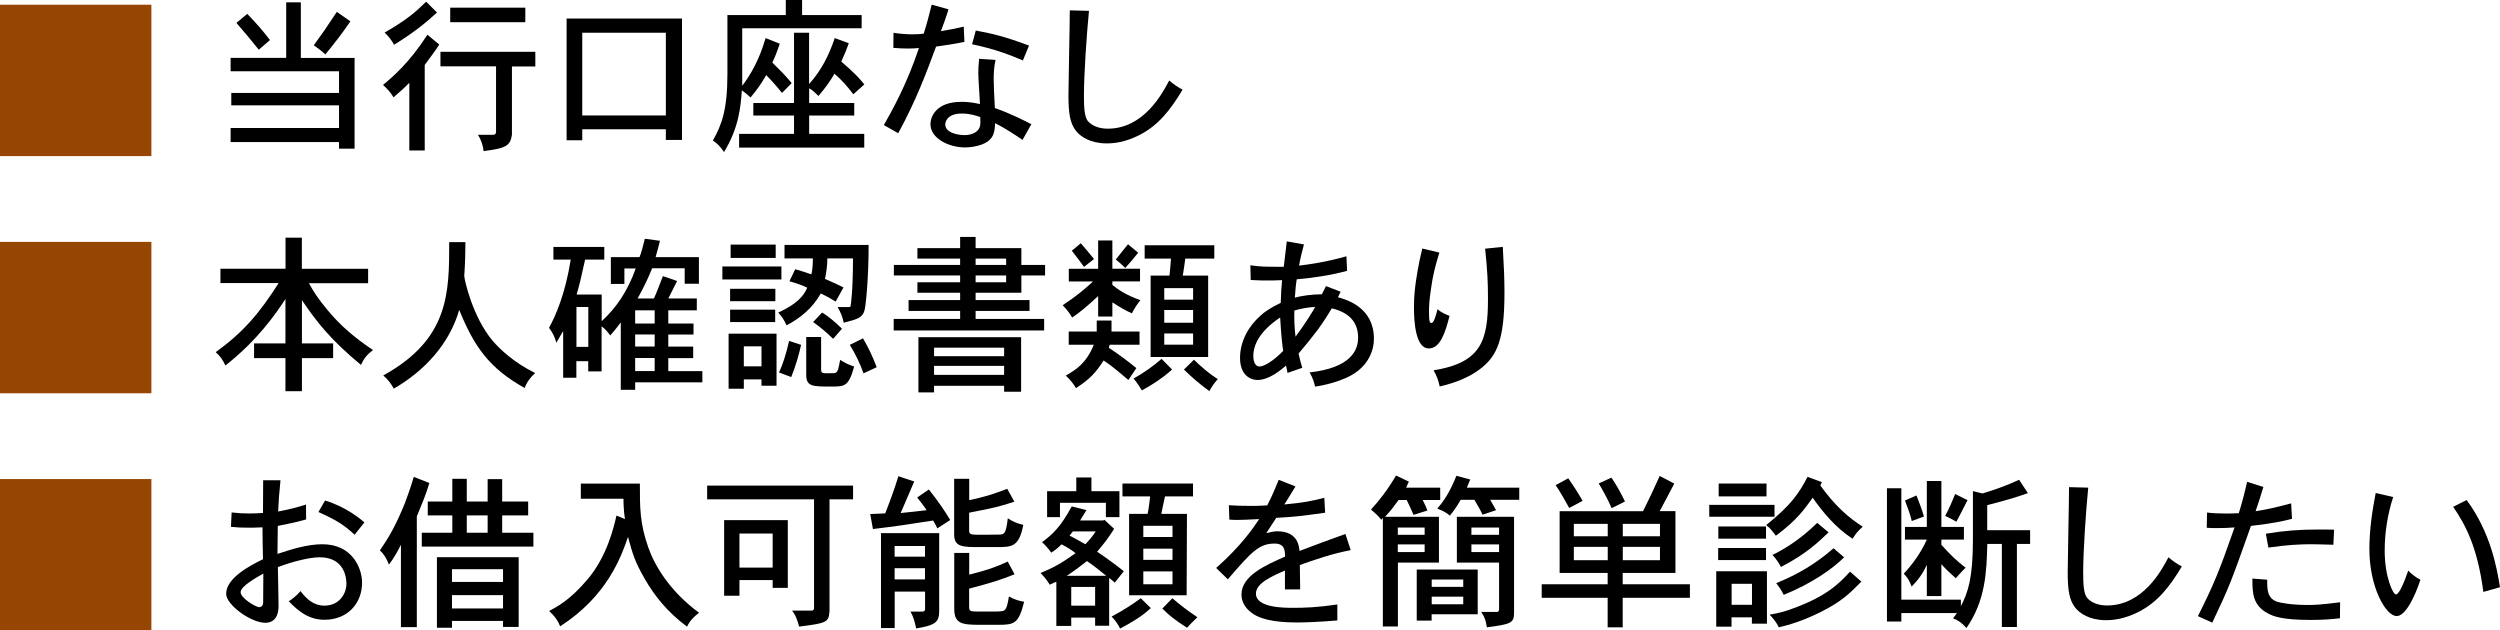
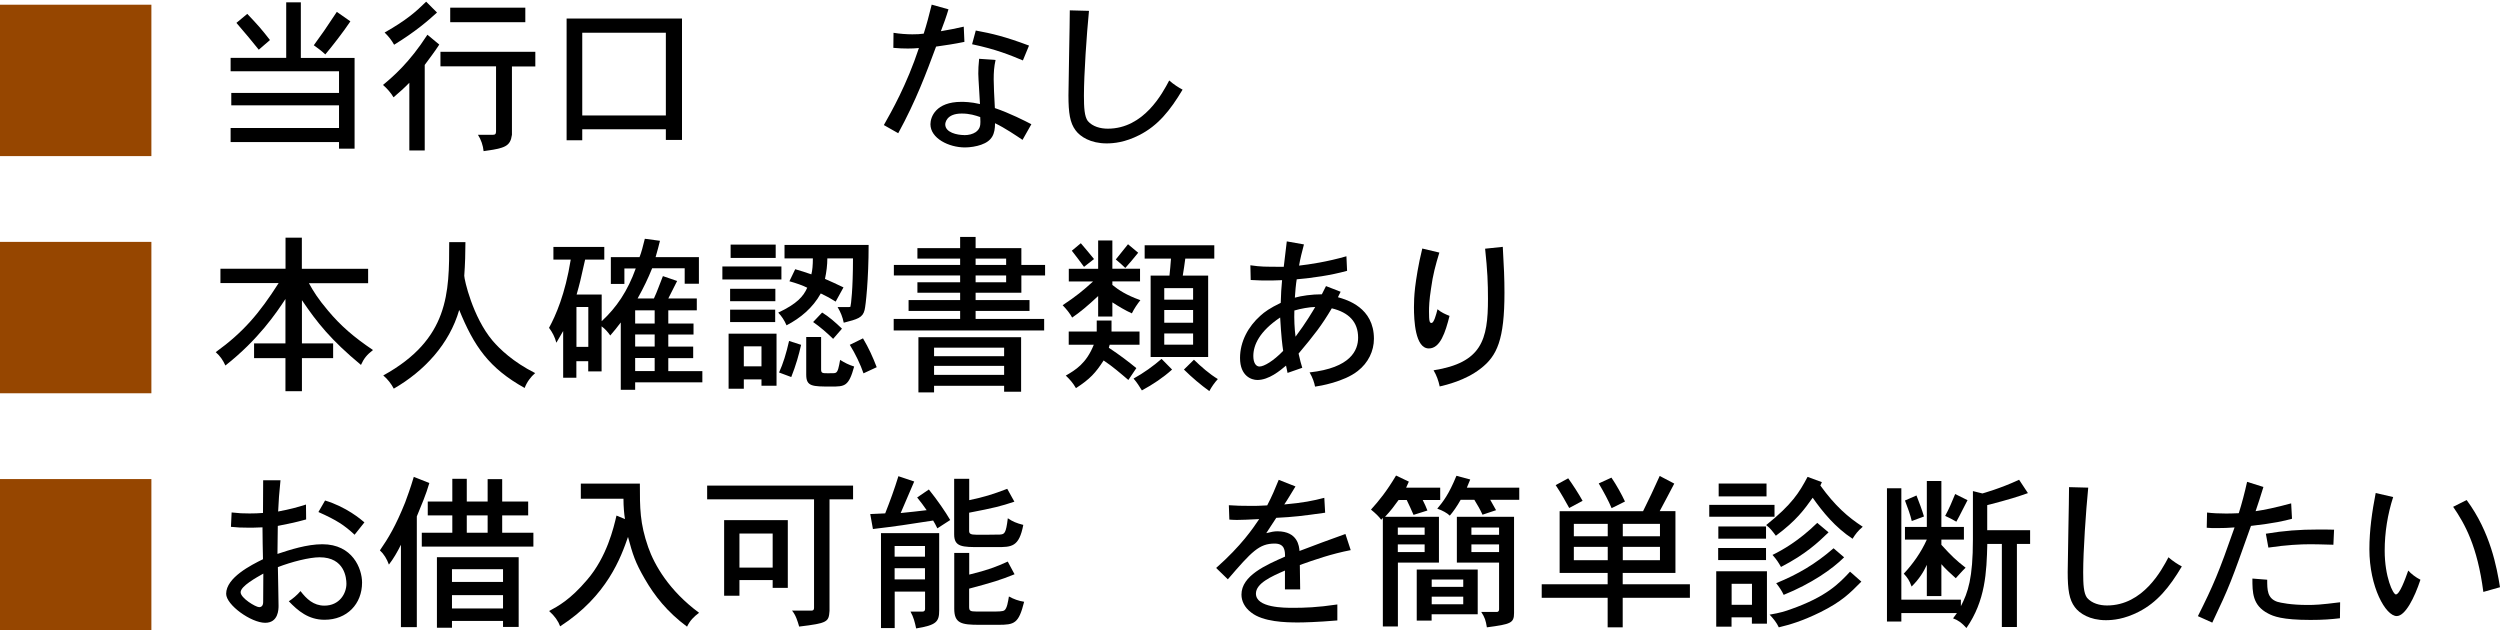
<svg xmlns="http://www.w3.org/2000/svg" id="b" width="297.25" height="74.96" viewBox="0 0 297.25 74.96">
  <defs>
    <style>.d{fill:#000;}.d,.e{stroke-width:0px;}.e{fill:#964600;}</style>
  </defs>
  <g id="c">
    <path class="d" d="M35.77.28v6.61h6.39v10.79h-1.85v-.79h-12.89v-1.67h12.89v-2.7h-12.81v-1.47h12.81v-2.58h-12.89v-1.59h6.61V.28h1.75ZM29.4,1.65c1.25,1.31,1.69,1.81,2.7,3.11l-1.33,1.15c-1.07-1.33-1.23-1.51-2.66-3.19l1.29-1.07ZM41.66,2.54c-.83,1.25-2.18,2.98-2.98,3.93-.44-.42-.93-.77-1.37-1.09,1.09-1.49,1.25-1.73,2.74-3.97l1.61,1.13Z" />
    <path class="d" d="M50.5,17.89h-1.83v-8.05c-.56.58-1.17,1.13-1.88,1.73-.3-.52-.75-1.03-1.25-1.47,1.21-1.01,3.13-2.64,5.28-5.97l1.41,1.17c-.52.81-1.15,1.63-1.73,2.42v10.18ZM51.96,1.49c-1.05.95-2.48,2.22-5.1,3.83-.3-.54-.67-1.01-1.13-1.45,2.62-1.49,3.73-2.48,4.94-3.67l1.29,1.29ZM63.65,6.17v1.73h-2.78v8.13c-.2,1.39-.83,1.59-3.37,1.94-.06-.65-.3-1.37-.67-1.94h1.75c.3,0,.4-.1.4-.42v-7.72h-6.61v-1.73h11.29ZM62.46.91v1.73h-8.93V.91h8.93Z" />
    <path class="d" d="M81.09,2.2v14.44h-1.92v-1.27h-9.94v1.31h-1.86V2.2h13.73ZM69.23,3.89v9.84h9.94V3.89h-9.94Z" />
-     <path class="d" d="M95.37,0v1.79h7.08v1.57h-14.2v6.84c1.69-2.2,2.42-4.46,2.78-5.67l1.69.67c-.28.83-.58,1.59-.89,2.24.87.85,1.59,1.57,2.3,2.44l-1.15,1.17c-.63-.79-1.27-1.51-1.88-2.12-.54.95-1.05,1.69-1.86,2.66-.34-.32-.65-.58-1.03-.85-.16,1.96-.32,4.36-2.12,7.34-.46-.69-.87-1.07-1.33-1.37,1.03-1.82,1.73-3.61,1.73-7.88V1.79h6.94V0h1.96ZM96.2,3.89v6.11c1.49-1.67,2.38-3.47,3.05-5.47l1.67.61c-.2.6-.5,1.33-.89,2.18,1.63,1.41,2.12,1.96,2.74,2.72l-1.31,1.17c-.71-.95-1.41-1.73-2.24-2.44-.62,1.05-1.09,1.67-1.9,2.64-.36-.34-.79-.77-1.11-.91v1.75h5.36v1.49h-5.36v2.18h6.55v1.63h-14.88v-1.63h6.53v-2.18h-4.84v-1.49h4.84V3.89h1.81Z" />
    <path class="d" d="M112.78,1.09c-.24.83-.61,1.85-.91,2.62.87-.14,1.84-.34,2.72-.54l.08,1.81c-1.15.24-2.36.42-3.37.56-1.17,3.15-2.36,6.37-4.5,10.3l-1.71-.97c.91-1.61,2.72-4.78,4.17-9.16-.42.04-.83.06-1.31.06-.52,0-1.09-.02-1.73-.08l.02-1.79c.73.12,1.55.18,2.24.18.5,0,.97-.02,1.35-.08.34-1.05.65-2.22.95-3.45l2,.56ZM118.37,7.14c-.18.83-.22,1.45-.22,2.3,0,.63.06,2,.14,3.41,1.77.6,3.59,1.53,4.34,1.92l-1.05,1.86c-.75-.5-2.08-1.41-3.27-1.98,0,1.29-.34,2.1-1.65,2.56-.56.2-1.31.32-1.92.32-1.94,0-4.11-1.09-4.11-2.76,0-.87.65-2.66,3.67-2.66.28,0,1.13,0,2.22.26-.02-.58-.2-3.07-.2-3.61,0-.48.02-1.05.1-1.77l1.94.14ZM114.64,16.07c.54,0,1.01-.12,1.37-.36.5-.36.56-.77.56-1.23,0-.16-.02-.34-.02-.56-.58-.2-1.25-.42-2.2-.42-1.86,0-1.96,1.15-1.96,1.29,0,.97,1.41,1.27,2.26,1.27ZM121.61,7.18c-1.51-.63-3.15-1.31-6.03-1.92l.44-1.63c1.94.36,3.45.71,6.33,1.79l-.73,1.77Z" />
    <path class="d" d="M129.48,1.29c-.28,2.86-.6,7.54-.6,10.08,0,1.43.06,2.48.46,3.02.58.67,1.51.91,2.38.91,4.29,0,6.51-4.23,7.3-5.73.52.46,1.13.85,1.59,1.09-1.49,2.5-2.94,4.28-5.14,5.4-1.71.87-3.04.99-3.89.99-1.92,0-3.15-.81-3.69-1.55-.67-.89-.85-2.06-.85-4.17,0-1.45.16-8.49.16-10.1l2.28.06Z" />
    <path class="d" d="M35.89,28.27v3.69h7.88v1.71h-7.04c.52.95,1.07,1.84,2.26,3.25,1.53,1.83,3.09,3.17,5.36,4.7-.73.56-1.09,1.01-1.43,1.77-3.59-2.98-5.22-5.04-7.02-7.7v5.14h3.71v1.75h-3.71v3.93h-1.96v-3.93h-3.73v-1.75h3.73v-5.28c-1.07,1.63-3.21,4.82-7.14,7.91-.3-.65-.61-1.11-1.15-1.59,3.27-2.36,5.18-4.6,7.48-8.21h-6.92v-1.71h7.74v-3.69h1.96Z" />
    <path class="d" d="M55.34,28.78c0,1.23-.04,2.66-.14,4.01,0,.44.99,4.9,3.37,7.72.83.97,2.42,2.52,5.06,3.85-.52.44-.99,1.07-1.25,1.77-4.25-2.36-6.03-4.98-7.78-9.28-1.17,4.07-4.17,7.28-7.78,9.36-.3-.58-.75-1.15-1.25-1.57,7.84-4.32,7.84-9.84,7.84-15.85h1.92Z" />
    <path class="d" d="M83.1,30.55v3.19h-1.69v-1.84h-3.87c-.48,1.19-.99,2.26-1.73,3.59h1.94c.42-.89.71-1.79,1.07-2.66l1.69.58c-.34.67-.75,1.47-1.05,2.08h3.39v1.41h-3.39v1.57h3v1.31h-3v1.43h2.96v1.37h-2.96v1.55h4.05v1.33h-7.99v.89h-1.71v-8.01c-.38.52-.79,1.01-1.25,1.55-.26-.38-.61-.79-1.03-1.09v5.36h-1.59v-1.21h-1.41v1.96h-1.57v-5.55c-.26.46-.6,1.05-.81,1.39-.18-.69-.48-1.25-.87-1.77.79-1.45,1.92-3.99,2.58-8.11h-2.06v-1.51h6.05v1.51h-2.28c-.56,2.52-.63,2.8-1.01,4.15h2.98v3.17c1.77-1.63,3.09-3.59,4.05-6.27h-1.35v1.84h-1.61v-3.19h3.41c.22-.54.42-1.33.63-2.18l1.8.24c-.14.54-.3,1.23-.52,1.94h5.14ZM68.54,36.5v4.74h1.41v-4.74h-1.41ZM75.52,36.9v1.57h2.32v-1.57h-2.32ZM75.52,39.77v1.43h2.32v-1.43h-2.32ZM75.52,42.57v1.55h2.32v-1.55h-2.32Z" />
    <path class="d" d="M92.91,31.68v1.55h-7.02v-1.55h7.02ZM92.33,39.67v6.19h-1.79v-.75h-2.1v1.11h-1.81v-6.55h5.69ZM92.19,34.34v1.47h-5.38v-1.47h5.38ZM92.17,36.82v1.47h-5.36v-1.47h5.36ZM92.23,29.08v1.59h-5.36v-1.59h5.36ZM88.44,41.18v2.38h2.1v-2.38h-2.1ZM93.28,30.71v-1.59h10c0,4.07-.34,7.2-.48,7.74-.22.91-.83,1.09-2.48,1.51-.14-.69-.36-1.23-.73-1.86h1.31c.2,0,.22-.02.22-.08.06-.16.3-2,.3-5.71h-3.05c0,.79-.1,1.59-.28,2.44.71.32,1.37.6,2.2,1.01l-.93,1.69c-.56-.36-1.09-.65-1.77-.97-.95,1.71-2.4,2.92-4.07,3.79-.26-.6-.58-1.09-.99-1.51,2.24-1.05,3-1.94,3.45-2.96-.54-.28-1.31-.54-2.12-.77l.69-1.43c.61.16,1.29.4,1.92.61.12-.44.18-1.09.18-1.9h-3.37ZM95.25,41c-.24,1.11-.63,2.48-1.17,3.83l-1.45-.54c.48-1.05.85-2.24,1.19-3.75l1.43.46ZM97.63,40.07v3.87c0,.44.18.44.83.44s.77,0,.91-.06c.26-.12.36-.63.52-1.53.54.34,1.05.6,1.67.79-.65,2.38-1.13,2.38-2.72,2.38-2.26,0-2.98,0-2.98-1.41v-4.48h1.77ZM99.06,40.29c-.79-.77-1.59-1.45-2.38-2l1.07-1.13c.77.46,1.61,1.19,2.36,1.92l-1.05,1.21ZM102.61,40.23c.67,1.13,1.17,2.22,1.63,3.43l-1.57.73c-.36-1.05-.95-2.3-1.63-3.39l1.57-.77Z" />
    <path class="d" d="M116,28.17v1.33h5.44v2h2.82v1.25h-2.82v2.06h-5.44v.87h6.41v1.29h-6.41v.95h8.15v1.37h-17.89v-1.37h7.9v-.95h-6.13v-1.29h6.13v-.87h-5.08v-1.25h5.08v-.81h-7.88v-1.25h7.88v-.75h-5.08v-1.25h5.08v-1.33h1.84ZM121.41,40.09v6.49h-2.02v-.71h-8.33v.79h-1.86v-6.57h12.22ZM111.06,41.34v1.01h8.33v-1.01h-8.33ZM111.06,43.5v1.07h8.33v-1.07h-8.33ZM116,30.75v.75h3.63v-.75h-3.63ZM116,32.75v.81h3.63v-.81h-3.63Z" />
    <path class="d" d="M132.26,28.58v3.37h3.29v1.51h-3.29v.42c.75.6,1.61,1.19,3.33,1.81-.36.46-.73.99-1.01,1.57-.77-.34-1.61-.85-2.32-1.31v1.69h-1.69v-2.44c-1.27,1.19-2.18,1.94-3.09,2.56-.26-.48-.65-.97-1.13-1.47,1.61-1.07,2.44-1.75,3.61-2.82h-2.88v-1.51h3.49v-3.37h1.69ZM132.16,38.11v1.31h3.33v1.57h-3.55l-.1.36c1.31.87,2.36,1.67,3.27,2.42l-.95,1.41c-.95-.81-1.9-1.63-2.94-2.32-.95,1.47-1.61,2.2-3.29,3.29-.34-.6-.77-1.09-1.21-1.49,1.15-.67,2.44-1.43,3.33-3.67h-2.98v-1.57h3.33v-1.31h1.75ZM128.51,28.92c.56.63,1.09,1.31,1.57,1.88l-1.19.93c-.4-.54-.93-1.27-1.45-1.92l1.07-.89ZM135.33,30.05c-.48.6-1.03,1.25-1.53,1.81-.34-.34-.73-.67-1.13-1.01.44-.54.93-1.15,1.45-1.81l1.21,1.01ZM139.36,43.94c-1.05.95-2.28,1.77-3.59,2.48-.28-.46-.59-.95-.99-1.41,1.19-.65,2.38-1.51,3.33-2.34l1.25,1.27ZM144.38,29.16v1.59h-3.45c-.08.67-.2,1.41-.3,2.02h3.02v9.68h-6.84v-9.68h2.24c.06-.62.14-1.33.18-2.02h-3.13v-1.59h8.29ZM138.43,34.26v1.37h3.43v-1.37h-3.43ZM138.43,36.86v1.51h3.43v-1.51h-3.43ZM138.43,39.65v1.33h3.43v-1.33h-3.43ZM141.96,42.77c.85.83,1.86,1.71,2.84,2.3-.4.44-.73.91-1.01,1.43-.99-.71-2.06-1.61-3.02-2.56l1.19-1.17Z" />
    <path class="d" d="M157.67,34.02l1.73.67-.32.65c1.07.3,4.28,1.23,4.28,4.94,0,1.45-.67,2.86-1.92,3.83-1.65,1.31-4.54,1.79-5.08,1.86-.08-.44-.28-1.07-.65-1.69,4.9-.54,5.77-2.64,5.77-4.13,0-1.88-1.11-3-3.13-3.49-1.21,2.04-2.06,3.13-3.95,5.38.16.73.3,1.25.44,1.69l-1.75.61-.18-.87c-.71.6-2.04,1.71-3.41,1.71-.67,0-2.06-.44-2.06-2.62,0-1.94.97-3.73,2.42-5.02.5-.46,1.13-.91,2.42-1.53.02-.87.08-1.98.16-2.7-.85.04-1.35.04-1.79.04-.48,0-.95,0-1.94-.06l-.04-1.75c1.25.18,1.63.18,3.97.18.1-.85.24-2.08.36-3.02l2.04.36c-.2.75-.46,1.77-.58,2.52,1.23-.14,3.29-.44,5.63-1.11l.08,1.73c-2.04.56-4.05.83-5.99,1.01-.1.6-.18,1.51-.22,2.18.77-.22,2.02-.4,3.21-.4l.5-.99ZM152.21,37.75c-2.46,1.65-3.19,3.27-3.19,4.58,0,.79.3,1.25.73,1.25.54,0,1.65-.65,2.82-1.86-.12-.81-.22-1.61-.36-3.97ZM154.04,40.03c1.23-1.63,2.08-3.09,2.34-3.53-.63,0-1.77.2-2.48.42-.04.97.02,2.22.14,3.11Z" />
    <path class="d" d="M171.14,30.03c-.46,1.51-.77,2.64-.99,4.28-.22,1.41-.24,2.18-.24,2.74,0,1.21.08,1.35.3,1.35.28,0,.54-.95.71-1.63.44.38.93.59,1.43.79-.5,1.98-1.11,3.87-2.46,3.87-1.63,0-1.77-3.35-1.77-4.9,0-.58.02-1.33.14-2.38.12-.95.36-2.62.85-4.6l2.02.48ZM178.68,29.34c.14,2.44.2,3.79.2,5.46,0,5.57-.87,7.52-2.84,9.03-1.81,1.41-4.09,1.94-4.86,2.12-.14-.67-.38-1.35-.73-1.92,5.73-.91,6.47-3.61,6.47-8.49,0-1.92-.06-3.33-.34-5.97l2.1-.22Z" />
    <path class="d" d="M33.35,57.11c-.18,1.88-.2,2.08-.28,3.71,1.45-.28,2.2-.48,3.31-.83l.02,1.77c-1.41.38-1.61.42-3.37.77,0,1.01-.04,2.24-.04,3.33,1.51-.5,3.51-1.15,5.34-1.15,3.59,0,4.72,2.9,4.72,4.56,0,2.54-1.79,4.42-4.46,4.42-1.92,0-3.17-1.07-4.25-2.2.42-.26,1.01-.75,1.39-1.21.71.93,1.55,1.73,2.84,1.73,1.8,0,2.62-1.45,2.62-2.6,0-.67-.2-3.15-3.19-3.15-1.21,0-3.33.54-4.96,1.17.02,1.51.08,3.69.08,4.6,0,.42-.02,2.02-1.59,2.02-1.67,0-4.64-2.12-4.64-3.45,0-1.92,2.96-3.41,4.38-4.11-.02-.89-.06-2.64-.06-3.79-.83.04-1.29.04-1.65.04-.85,0-1.35-.02-2.1-.1l.08-1.71c.87.1,1.37.12,2.14.12.54,0,1.09-.02,1.59-.06l.02-3.89h2.06ZM31.31,68.2c-.81.46-2.7,1.49-2.7,2.22,0,.69,1.79,1.77,2.2,1.77.3,0,.48-.2.48-.61,0-1.07.02-2.36.02-3.37ZM42.16,63.58c-1.21-1.13-2.12-1.73-4.3-2.7l.79-1.37c2.54.77,4.26,2.24,4.68,2.6l-1.17,1.47Z" />
    <path class="d" d="M49.55,74.57h-1.88v-9.8c-.42.85-.89,1.67-1.43,2.36-.24-.67-.59-1.25-1.07-1.69.99-1.43,1.88-2.9,3-5.69.26-.73.6-1.59,1.03-3.05l1.85.73c-.4,1.39-.97,2.7-1.49,3.97v13.17ZM55.5,56.93v2.7h2.48v-2.66h1.73v2.66h3.09v1.65h-3.09v2.06h3.71v1.65h-13.27v-1.65h3.63v-2.06h-2.92v-1.65h2.92v-2.7h1.73ZM61.67,66.25v8.29h-1.86v-.71h-6.07v.81h-1.79v-8.39h9.72ZM53.74,67.68v1.51h6.07v-1.51h-6.07ZM53.74,70.76v1.59h6.07v-1.59h-6.07ZM55.5,61.28v2.06h2.48v-2.06h-2.48Z" />
    <path class="d" d="M69.06,59.29v-1.79h7.02c0,2.94,0,4.72.99,7.56.75,2.14,2.5,5.18,6.05,7.8-.62.46-1.09.93-1.43,1.65-2.34-1.73-3.87-3.67-5.02-5.67-1.17-2.02-1.43-2.9-2-5-.83,2.38-2.46,7.02-8.07,10.63-.22-.61-.63-1.21-1.31-1.82,1.07-.58,2.5-1.33,4.52-3.71,2.34-2.72,3.15-6.17,3.49-7.64l1.01.42c-.1-.58-.18-1.49-.18-2.42h-5.08Z" />
    <path class="d" d="M101.43,57.74v1.63h-2.8v13.27c-.1,1.29-.18,1.45-3.61,1.86-.18-.63-.4-1.37-.85-1.9h2.34c.22,0,.28-.14.28-.34v-12.89h-12.71v-1.63h17.36ZM93.67,61.85v8.05h-1.8v-.93h-3.95v1.86h-1.82v-8.99h7.58ZM87.92,63.44v4.05h3.95v-4.05h-3.95Z" />
    <path class="d" d="M103.48,61.12l1.77-.08c.6-1.53,1.07-2.8,1.57-4.42l1.88.63-1.61,3.75c.83-.08,2.32-.24,3.09-.34-.36-.52-.69-.97-1.13-1.51l1.39-.95c1.05,1.31,1.96,2.64,2.54,3.63l-1.53.99c-.16-.36-.36-.69-.5-.93-2.9.46-4.48.69-7.16,1.01l-.32-1.79ZM111.67,63.4v9.18c0,1.35-.34,1.75-2.74,2.14-.16-.75-.3-1.33-.67-2h1.41c.2,0,.32-.1.32-.3v-2.08h-3.61v4.34h-1.63v-11.29h6.92ZM106.37,64.92v1.27h3.61v-1.27h-3.61ZM106.37,67.56v1.33h3.61v-1.33h-3.61ZM115.24,56.93v2.54c1.79-.38,2.74-.67,4.52-1.35l.85,1.53c-1.63.54-2.36.73-5.38,1.31v2.14c0,.34.12.48.89.48.36,0,2.5,0,2.76-.02.56-.04.73-.12.95-1.94.54.38,1.07.6,1.84.79-.5,2.64-1.39,2.64-3.17,2.64h-1.94c-2.12,0-3.11,0-3.11-1.51v-6.61h1.79ZM115.24,65.74v2.58c2.22-.54,3.23-.93,4.58-1.55l.81,1.51c-1.71.69-2.56.95-5.4,1.71v2.14c0,.48.1.58.85.58h1.81c.83,0,1.33,0,1.53-.14.32-.22.44-1.05.54-1.65.58.32,1.13.52,1.81.63-.65,2.6-1.15,2.74-3.09,2.74h-2.22c-2.14,0-3-.16-3-1.92v-6.63h1.79Z" />
-     <path class="d" d="M131.16,61.89l.16-.08,1.15,1.07c-.85,1.31-.97,1.45-2.02,2.72.87.58,2.3,1.61,3.17,2.32l-1.07,1.35-.67-.56v5.69h-1.67v-.97h-2.84v.99h-1.77v-5.26l-.79.36c-.32-.56-.69-.97-1.09-1.39,1.45-.6,2.4-1.09,4.17-2.36-.5-.4-1.05-.73-1.67-1.05-.46.46-.83.75-1.23.99-.3-.46-.69-.87-1.09-1.25,1.21-.89,2.18-1.75,3.53-4.25l1.75.44c-.26.4-.44.75-.75,1.23h2.74ZM129.77,56.77v1.63h3.33v3.09h-1.61v-1.71h-5.46v1.71h-1.53v-3.09h3.47v-1.63h1.79ZM131.52,68.46c-.71-.6-1.49-1.21-2.28-1.75-.73.58-1.45,1.13-2.4,1.75h4.68ZM127.57,63.18l-.4.5c.4.2,1.17.63,1.88,1.03.59-.62.93-1.05,1.23-1.53h-2.72ZM127.37,69.79v2.22h2.84v-2.22h-2.84ZM136.83,72.3c-1.07,1.01-2.36,1.75-3.65,2.44-.24-.52-.56-.95-1.01-1.43,1.27-.67,2.52-1.47,3.47-2.18l1.19,1.17ZM141.85,57.49v1.53h-3.33c-.16.65-.28,1.33-.44,2.08h3.05l-.04,9.68h-6.84v-9.68h2.2c.16-.77.22-1.39.3-2.08h-3.29v-1.53h8.39ZM135.94,62.52v1.33h3.47v-1.33h-3.47ZM135.94,65.24v1.33h3.47v-1.33h-3.47ZM135.94,67.94v1.53h3.47v-1.53h-3.47ZM139.39,71.13c.89.77,1.86,1.51,2.98,2.26-.48.44-.79.77-1.23,1.25-1.45-.93-2.06-1.41-2.94-2.28l1.19-1.23Z" />
    <path class="d" d="M154.03,57.84c-.44.71-.95,1.59-1.33,2.14,2.24-.2,3.43-.44,4.76-.79l.1,1.77c-2.84.4-3.69.5-5.81.61-.38.6-.89,1.33-1.19,1.82.61-.16.99-.22,1.31-.22,2.46,0,2.6,1.82,2.64,2.34,1.81-.69,3.63-1.37,5.46-2.02l.63,1.92c-2.28.44-4.32,1.15-6.05,1.77.02.85.02,2.14.04,2.9h-1.81v-2.24c-1.65.71-3.45,1.53-3.45,2.74,0,1.69,3.35,1.69,4.42,1.69,1.33,0,2.86-.04,5.26-.4v1.9c-2.34.2-4.05.24-4.68.24-1.47,0-4.15-.06-5.57-1.19-.79-.6-1.15-1.37-1.15-2.12,0-2.26,2.9-3.51,5.18-4.52,0-.67-.02-1.55-1.23-1.55-1.84,0-2.72.93-5.57,4.25l-1.39-1.35c3.03-2.68,4.38-4.72,5.12-5.81-.93.06-2.4.1-2.66.1-.28,0-.58-.02-.89-.04l-.06-1.71c.77.06,1.61.08,2.68.08.44,0,.97,0,1.88-.06.58-1.11.93-1.96,1.37-3.04l2,.79Z" />
    <path class="d" d="M167.51,57.27l-.32.71h4.05v1.47h-2.08c.22.44.42.87.56,1.25l-1.65.52c-.26-.58-.5-1.15-.81-1.77h-.97c-.54.75-.89,1.23-1.61,2h6.41v5.44h-4.88v7.6h-1.79v-12.91l-.2.22c-.22-.34-.69-.79-1.21-1.21.97-1.07,1.88-2.2,2.98-4.05l1.53.73ZM166.2,62.72v.87h3.19v-.87h-3.19ZM166.2,64.73v.91h3.19v-.91h-3.19ZM175.7,67.72v5.32h-5.48v.75h-1.77v-6.07h7.24ZM170.23,68.91v.87h3.75v-.87h-3.75ZM170.23,70.94v.91h3.75v-.91h-3.75ZM174.81,57.01l-.4.97h6.23v1.45h-3.45l.69,1.23-1.61.54c-.28-.63-.58-1.13-.97-1.77h-1.63c-.42.75-.91,1.45-1.29,1.88-.3-.3-.87-.62-1.49-.83.71-.85,1.37-1.69,2.28-3.91l1.63.44ZM180.02,61.45v11.43c0,1.21-.38,1.33-3.23,1.71-.14-.83-.24-1.17-.67-1.83h1.9c.16-.04.22-.14.22-.32v-5.55h-5.02v-5.44h6.8ZM174.95,62.72v.87h3.29v-.87h-3.29ZM174.95,64.73v.91h3.29v-.91h-3.29Z" />
    <path class="d" d="M199.21,60.78v7.34h-6.27v1.35h7.99v1.61h-7.99v3.51h-1.79v-3.51h-7.84v-1.61h7.84v-1.35h-5.71v-7.34h9.92c.75-1.51,1.21-2.48,1.98-4.19l1.73.91c-.28.52-1.47,2.82-1.73,3.27h1.86ZM186.46,56.87c.58.81,1.27,1.88,1.71,2.68l-1.59.85c-.38-.69-.99-1.79-1.61-2.72l1.49-.81ZM187.13,62.29v1.47h4.03v-1.47h-4.03ZM187.13,65.02v1.59h4.03v-1.59h-4.03ZM191.6,56.79c.61.89,1.23,2.02,1.61,2.84l-1.59.79c-.34-.83-.95-1.96-1.53-2.94l1.51-.69ZM192.95,62.29v1.47h4.42v-1.47h-4.42ZM192.95,65.02v1.59h4.42v-1.59h-4.42Z" />
    <path class="d" d="M210.99,60.03v1.41h-7.76v-1.41h7.76ZM210.09,67.92v6.23h-1.79v-.75h-2.42v1.11h-1.82v-6.59h6.03ZM209.98,65.16v1.43h-5.69v-1.43h5.69ZM209.98,62.6v1.45h-5.67v-1.45h5.67ZM210.04,57.49v1.53h-5.69v-1.53h5.69ZM205.89,69.41v2.5h2.42v-2.5h-2.42ZM216.62,57.33l-.18.4c1.77,2.44,3.27,3.75,5.04,4.9-.59.5-.89.91-1.21,1.43-2.08-1.37-3.57-3.21-4.74-4.88-1.01,1.41-1.92,2.7-4.38,4.52-.36-.48-.67-.91-1.15-1.27,3.09-2.48,3.93-3.87,4.92-5.73l1.71.63ZM221.32,69.15c-1.39,1.41-2.36,2.38-4.86,3.63-2.18,1.07-3.63,1.49-4.96,1.81-.26-.56-.61-.99-1.09-1.51,1.23-.2,1.9-.42,2.48-.63,4.3-1.51,5.79-3.09,7.08-4.48l1.35,1.19ZM217.41,63.3c-1.23,1.19-2.72,2.6-5.65,4.11-.28-.5-.54-.91-1.01-1.43,1.15-.56,3.11-1.65,5.32-3.81l1.35,1.13ZM219.26,66.27c-1.39,1.39-3.89,3.13-7.18,4.46-.22-.48-.54-.95-.89-1.39,2.6-1.07,4.64-2.26,6.82-4.15l1.25,1.07Z" />
    <path class="d" d="M236.3,63.04h5.08v1.63h-1.57v9.88h-1.79v-9.88h-1.73c-.08,3.37-.22,6.74-2.48,10-.58-.63-.89-.87-1.59-1.15l.46-.63h-6.61v1.01h-1.71v-15.85h1.71v13.25h7.08v.77c.85-1.63,1.43-3.33,1.43-7.95v-5.73l1.13.28s2.2-.61,4.36-1.63l1.05,1.59c-1.13.4-2.18.75-4.84,1.43v3ZM230.83,57.19v5.46h2.68v1.51h-2.68v.62c1.21,1.33,1.75,1.84,2.88,2.72-.4.38-.83.89-1.17,1.25-.52-.46-1.29-1.17-1.71-1.67v3.79h-1.73v-3.71c-.38.83-.89,1.67-1.81,2.58-.26-.73-.5-1.07-.93-1.53,1.11-1.19,2.06-2.54,2.74-4.05h-2.6v-1.51h2.6v-5.46h1.73ZM227.87,58.91c.32.81.67,1.75.89,2.5l-1.45.54c-.16-.71-.5-1.63-.81-2.44l1.37-.6ZM233.94,59.47c-.4.73-.87,1.75-1.33,2.56-.38-.22-.85-.48-1.33-.69.44-.79.85-1.75,1.19-2.6l1.47.73Z" />
    <path class="d" d="M248.29,57.98c-.28,2.86-.6,7.54-.6,10.08,0,1.43.06,2.48.46,3.02.58.67,1.51.91,2.38.91,4.29,0,6.51-4.23,7.3-5.73.52.46,1.13.85,1.59,1.09-1.49,2.5-2.94,4.28-5.14,5.4-1.71.87-3.04.99-3.89.99-1.92,0-3.15-.81-3.69-1.55-.67-.89-.85-2.06-.85-4.17,0-1.45.16-8.49.16-10.1l2.28.06Z" />
    <path class="d" d="M269.12,57.9c-.28.97-.69,2.16-.93,2.88.99-.14,2.44-.44,4.23-.93l.1,1.83c-.95.26-2.04.52-4.88.85-2.36,6.65-2.54,7.16-4.6,11.5l-1.71-.77c1.83-3.65,2.48-5.16,4.36-10.55-.69.06-1.41.08-2.08.08-.44,0-.87,0-1.23-.04l.04-1.81c.61.08,1.43.12,2.28.12.48,0,.99-.02,1.49-.04.36-1.13.71-2.46.99-3.73l1.94.61ZM269.57,68.93c0,1.21,0,2.2,1.19,2.62.4.12,1.65.38,3.59.38.89,0,1.51-.02,3.89-.32l-.02,1.9c-1.03.12-1.98.2-3.51.2-3.39,0-4.42-.44-5.04-.77-1.86-.97-1.86-2.5-1.86-4.15l1.77.14ZM277.45,64.77c-1.57-.04-2.1-.06-2.74-.06-1.17,0-2.88.08-5,.4l-.3-1.65c2.16-.36,3.99-.5,6.27-.5.56,0,1.17,0,1.84.02l-.08,1.79Z" />
    <path class="d" d="M284.55,59.09c-.67,2.08-1.01,4.23-1.01,6.39,0,3.11.99,5.2,1.33,5.2.44,0,1.09-1.75,1.47-2.84.34.38.89.81,1.45,1.09-.71,2.16-1.81,4.32-2.82,4.32-1.31,0-3.25-3.45-3.25-7.95,0-2.24.32-4.48.75-6.68l2.08.48ZM293.28,59.45c2.84,3.83,3.59,8.03,3.97,10.37l-1.98.56c-.71-5.46-2.2-8.09-3.59-10.12l1.61-.81Z" />
    <rect class="e" y=".56" width="18" height="18" />
    <rect class="e" y="28.76" width="18" height="18" />
    <rect class="e" y="56.96" width="18" height="18" />
  </g>
</svg>